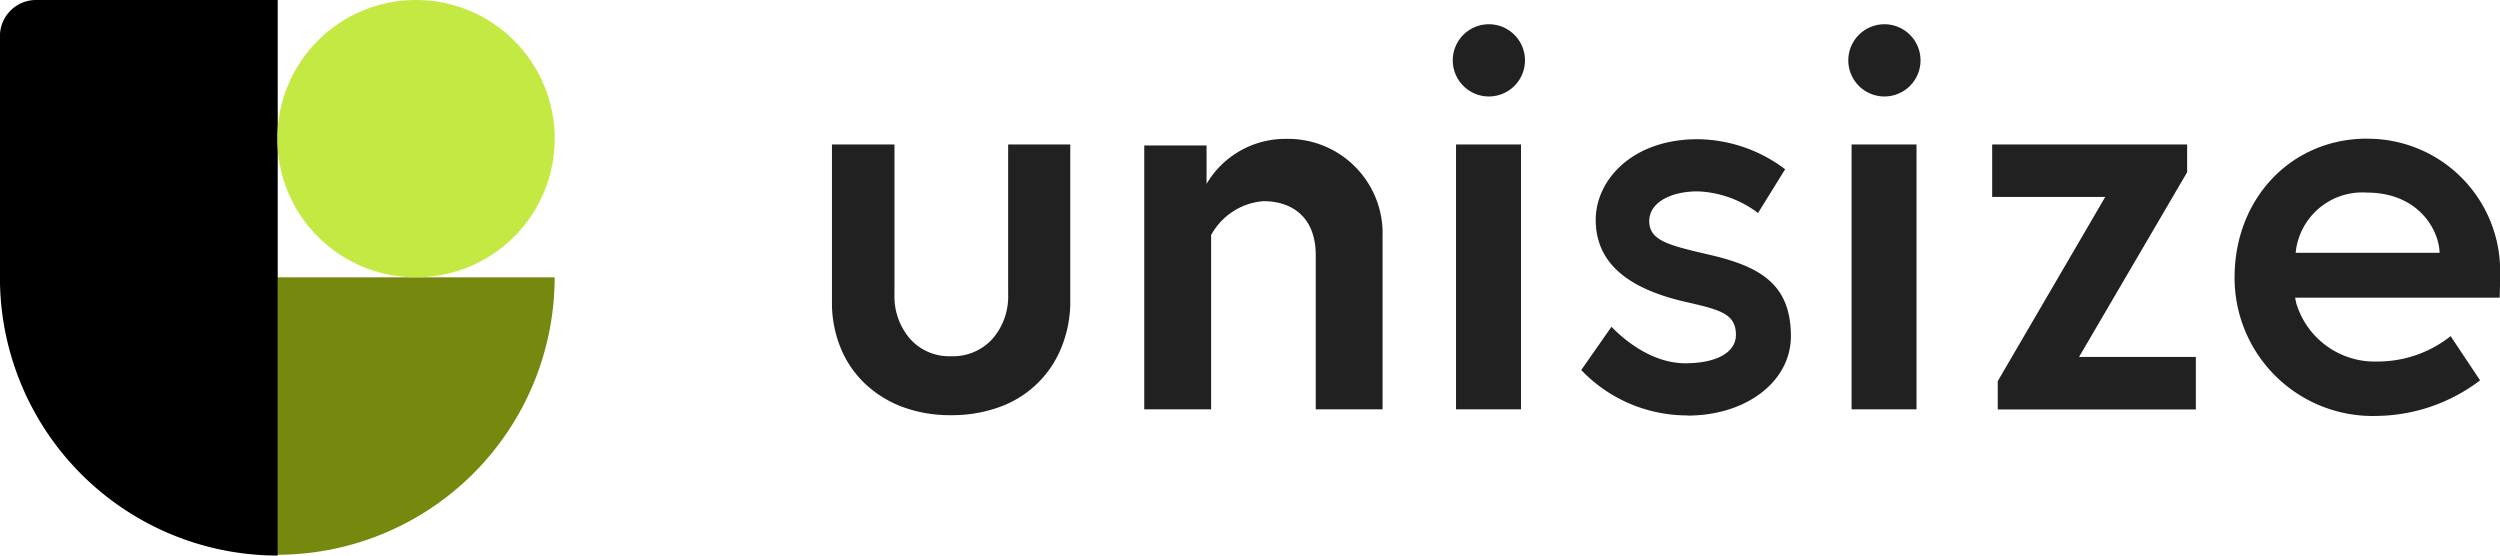
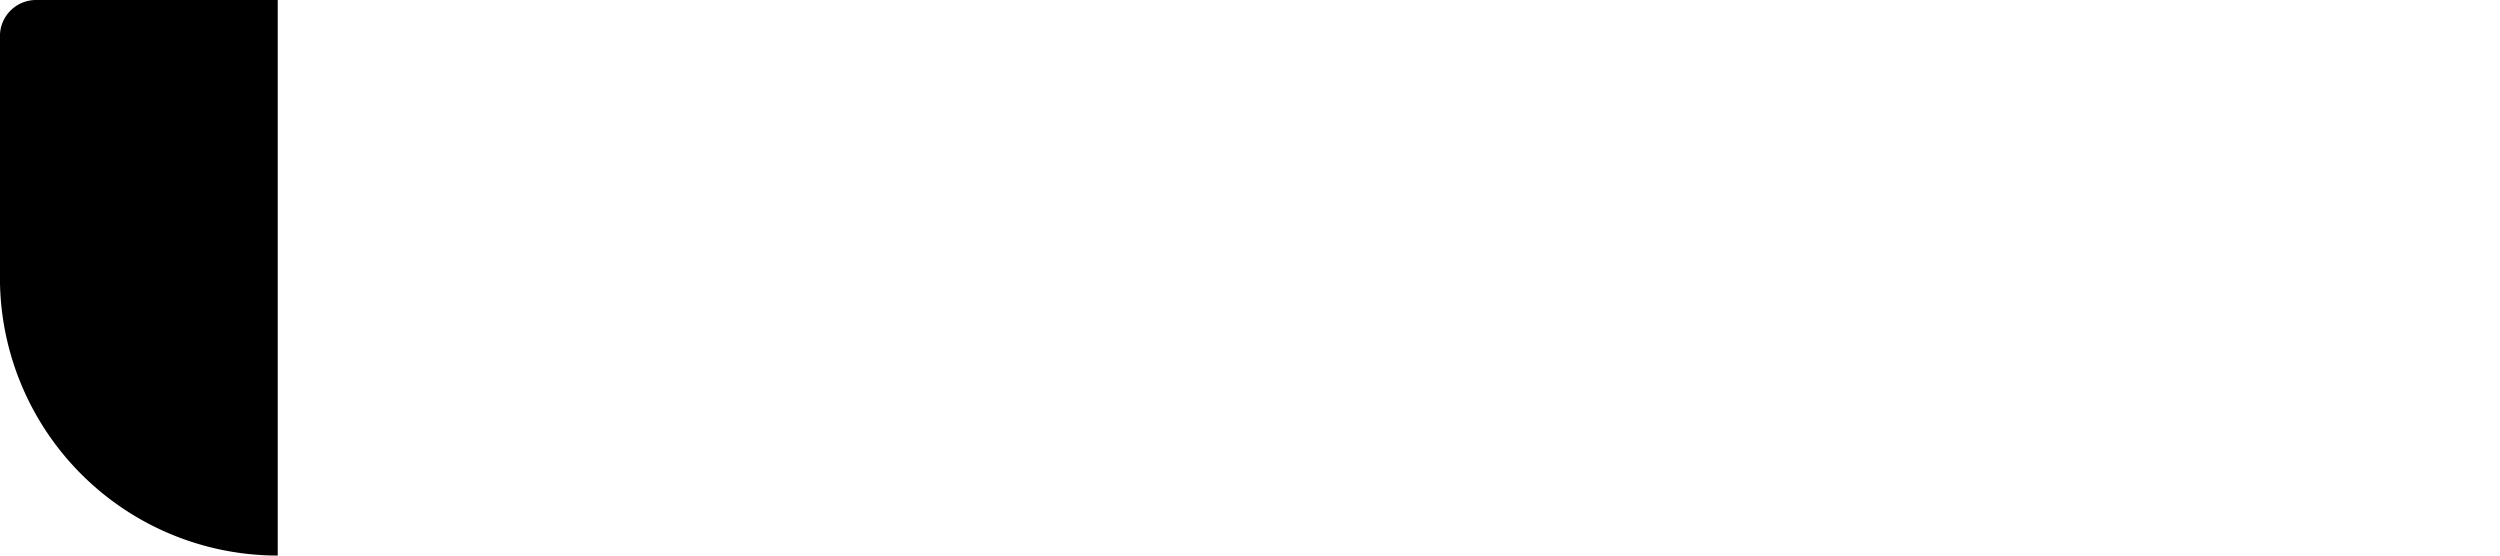
<svg xmlns="http://www.w3.org/2000/svg" viewBox="0 0 180 40">
-   <path d="M121.485 29.924c4.255 0 7.46-2.459 7.46-5.72 0-3.741-2.219-5.006-5.8-5.847-3.023-.7-4.4-1.028-4.4-2.451 0-1.254 1.437-2.127 3.494-2.127a7.665 7.665 0 0 1 4.339 1.557l1.952-3.15a10.609 10.609 0 0 0-6.291-2.163c-4.776 0-7.347 2.987-7.347 5.8 0 2.959 2.086 4.889 6.368 5.889 2.556.585 3.726.852 3.726 2.4 0 1.261-1.395 2.043-3.642 2.043-2.556 0-4.628-1.909-5.318-2.627l-2.177 3.113a10.549 10.549 0 0 0 7.649 3.269ZM151.585 14.18h-8.149V10.4h14.038v2l-7.783 13.3h8.41v3.783h-14.264v-2.04l7.741-13.265ZM99.545 17.167v12.307h-4.812v-11.1c0-2.726-1.684-3.889-3.768-3.889a4.687 4.687 0 0 0-3.764 2.443v12.544h-4.815v-19h4.487v2.769A6.565 6.565 0 0 1 92.564 10a6.807 6.807 0 0 1 6.975 7.178ZM72.594 10.4h4.466v11.27a8.722 8.722 0 0 1-.627 3.319 7.528 7.528 0 0 1-4.452 4.311 9.961 9.961 0 0 1-3.508.592 9.784 9.784 0 0 1-3.487-.592 8.025 8.025 0 0 1-2.7-1.67 7.362 7.362 0 0 1-1.761-2.587 8.509 8.509 0 0 1-.624-3.3V10.4h4.501v10.775a4.678 4.678 0 0 0 1.113 3.212 3.772 3.772 0 0 0 2.958 1.261 3.837 3.837 0 0 0 2.994-1.261 4.649 4.649 0 0 0 1.12-3.212V10.4ZM104.834 29.481V10.4h4.678v19.074h-4.678ZM107.199 6.946a2.6 2.6 0 1 0-1.838-.761 2.6 2.6 0 0 0 1.838.761ZM133.313 29.481V10.4h4.677v19.074h-4.677ZM135.673 6.946a2.6 2.6 0 1 0-.995-.2 2.6 2.6 0 0 0 .995.2ZM170.42 9.983c-5.431 0-9.53 4.29-9.53 9.982a9.945 9.945 0 0 0 10.237 9.982 12.534 12.534 0 0 0 7.388-2.522l.049-.042-2.078-3.121-.042-.064-.057.05a8.458 8.458 0 0 1-5.262 1.782 5.891 5.891 0 0 1-5.8-4.219l-.077-.38h14.728v-.064c.028-.613.028-1.2.028-1.479a9.529 9.529 0 0 0-9.565-9.9Zm-5.125 8.217v-.078a4.82 4.82 0 0 1 5.121-4.255c3.663 0 5.157 2.621 5.232 4.269v.064Z" fill="#222121" />
-   <path d="M19.967 19.969h19.968a19.982 19.982 0 0 1-19.968 19.973Z" fill="#77880e" />
  <path d="M2.596 0a2.6 2.6 0 0 0-2.6 2.6V20a20 20 0 0 0 20 20V0Z" />
-   <path d="M29.958 0h-.007a9.982 9.982 0 0 0-9.984 9.982v.007a9.982 9.982 0 0 0 9.984 9.979h.007a9.982 9.982 0 0 0 9.981-9.98v-.006A9.982 9.982 0 0 0 29.958 0Z" fill="#c5e943" />
</svg>